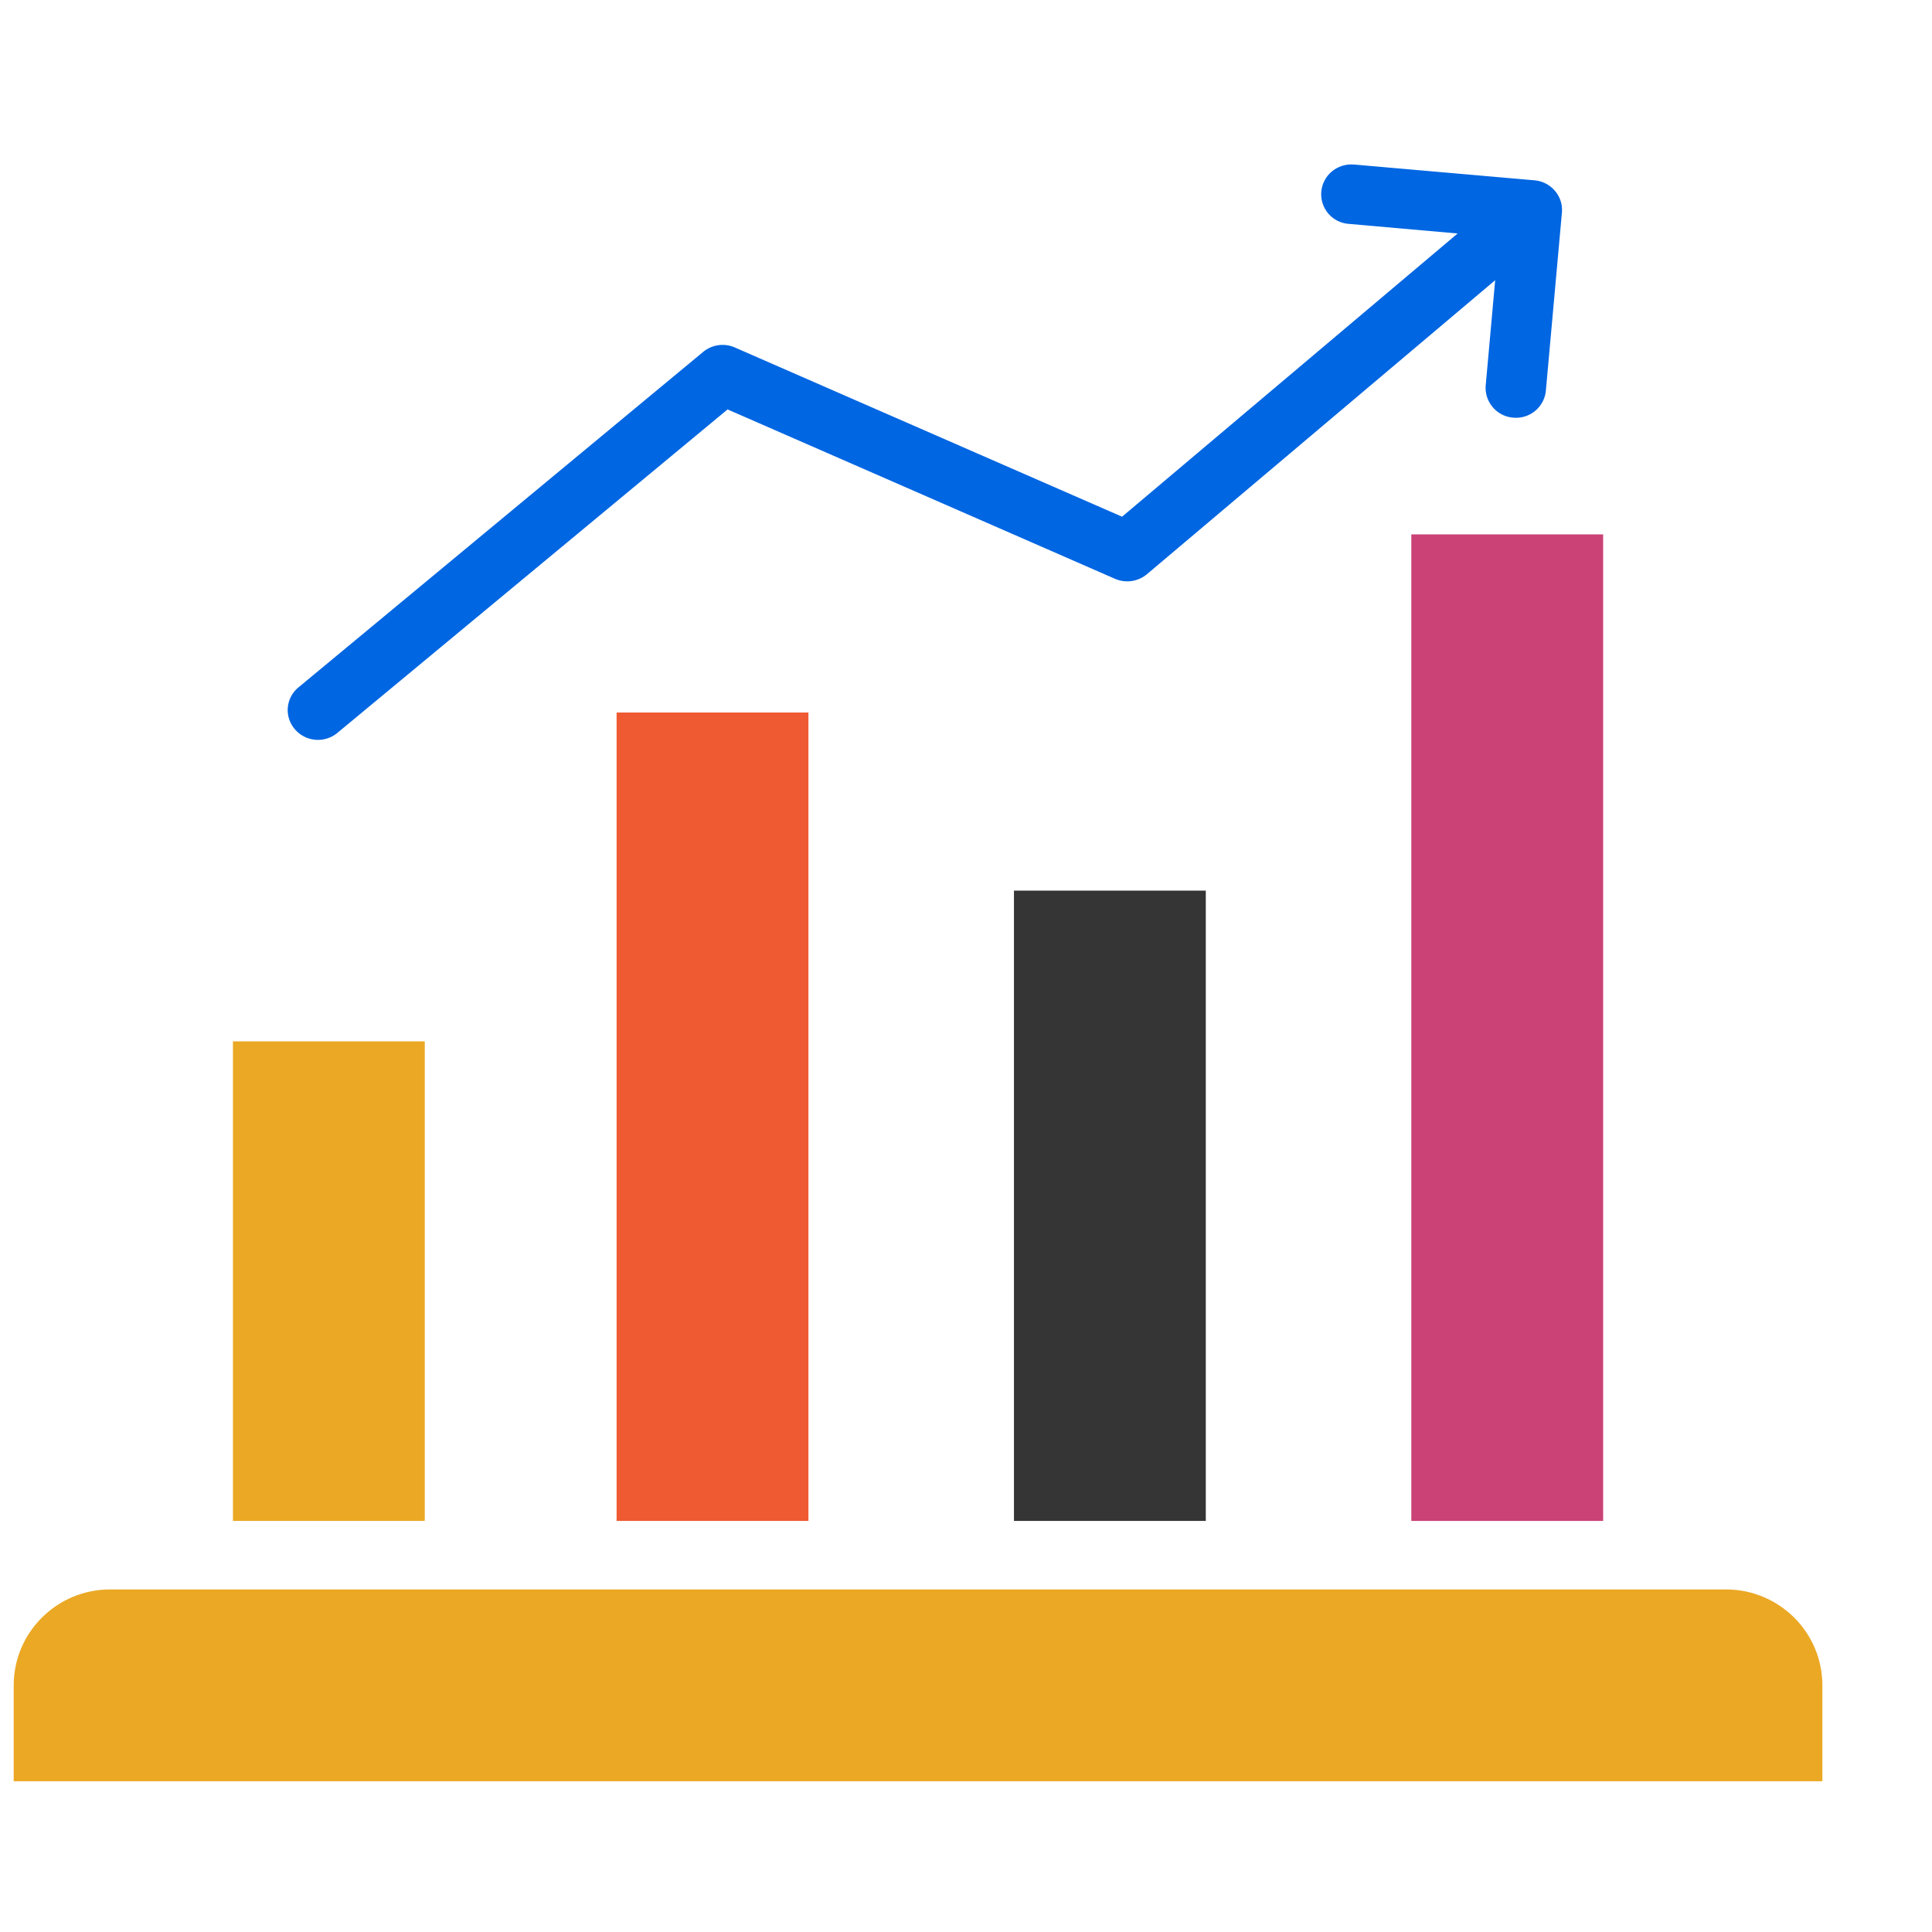
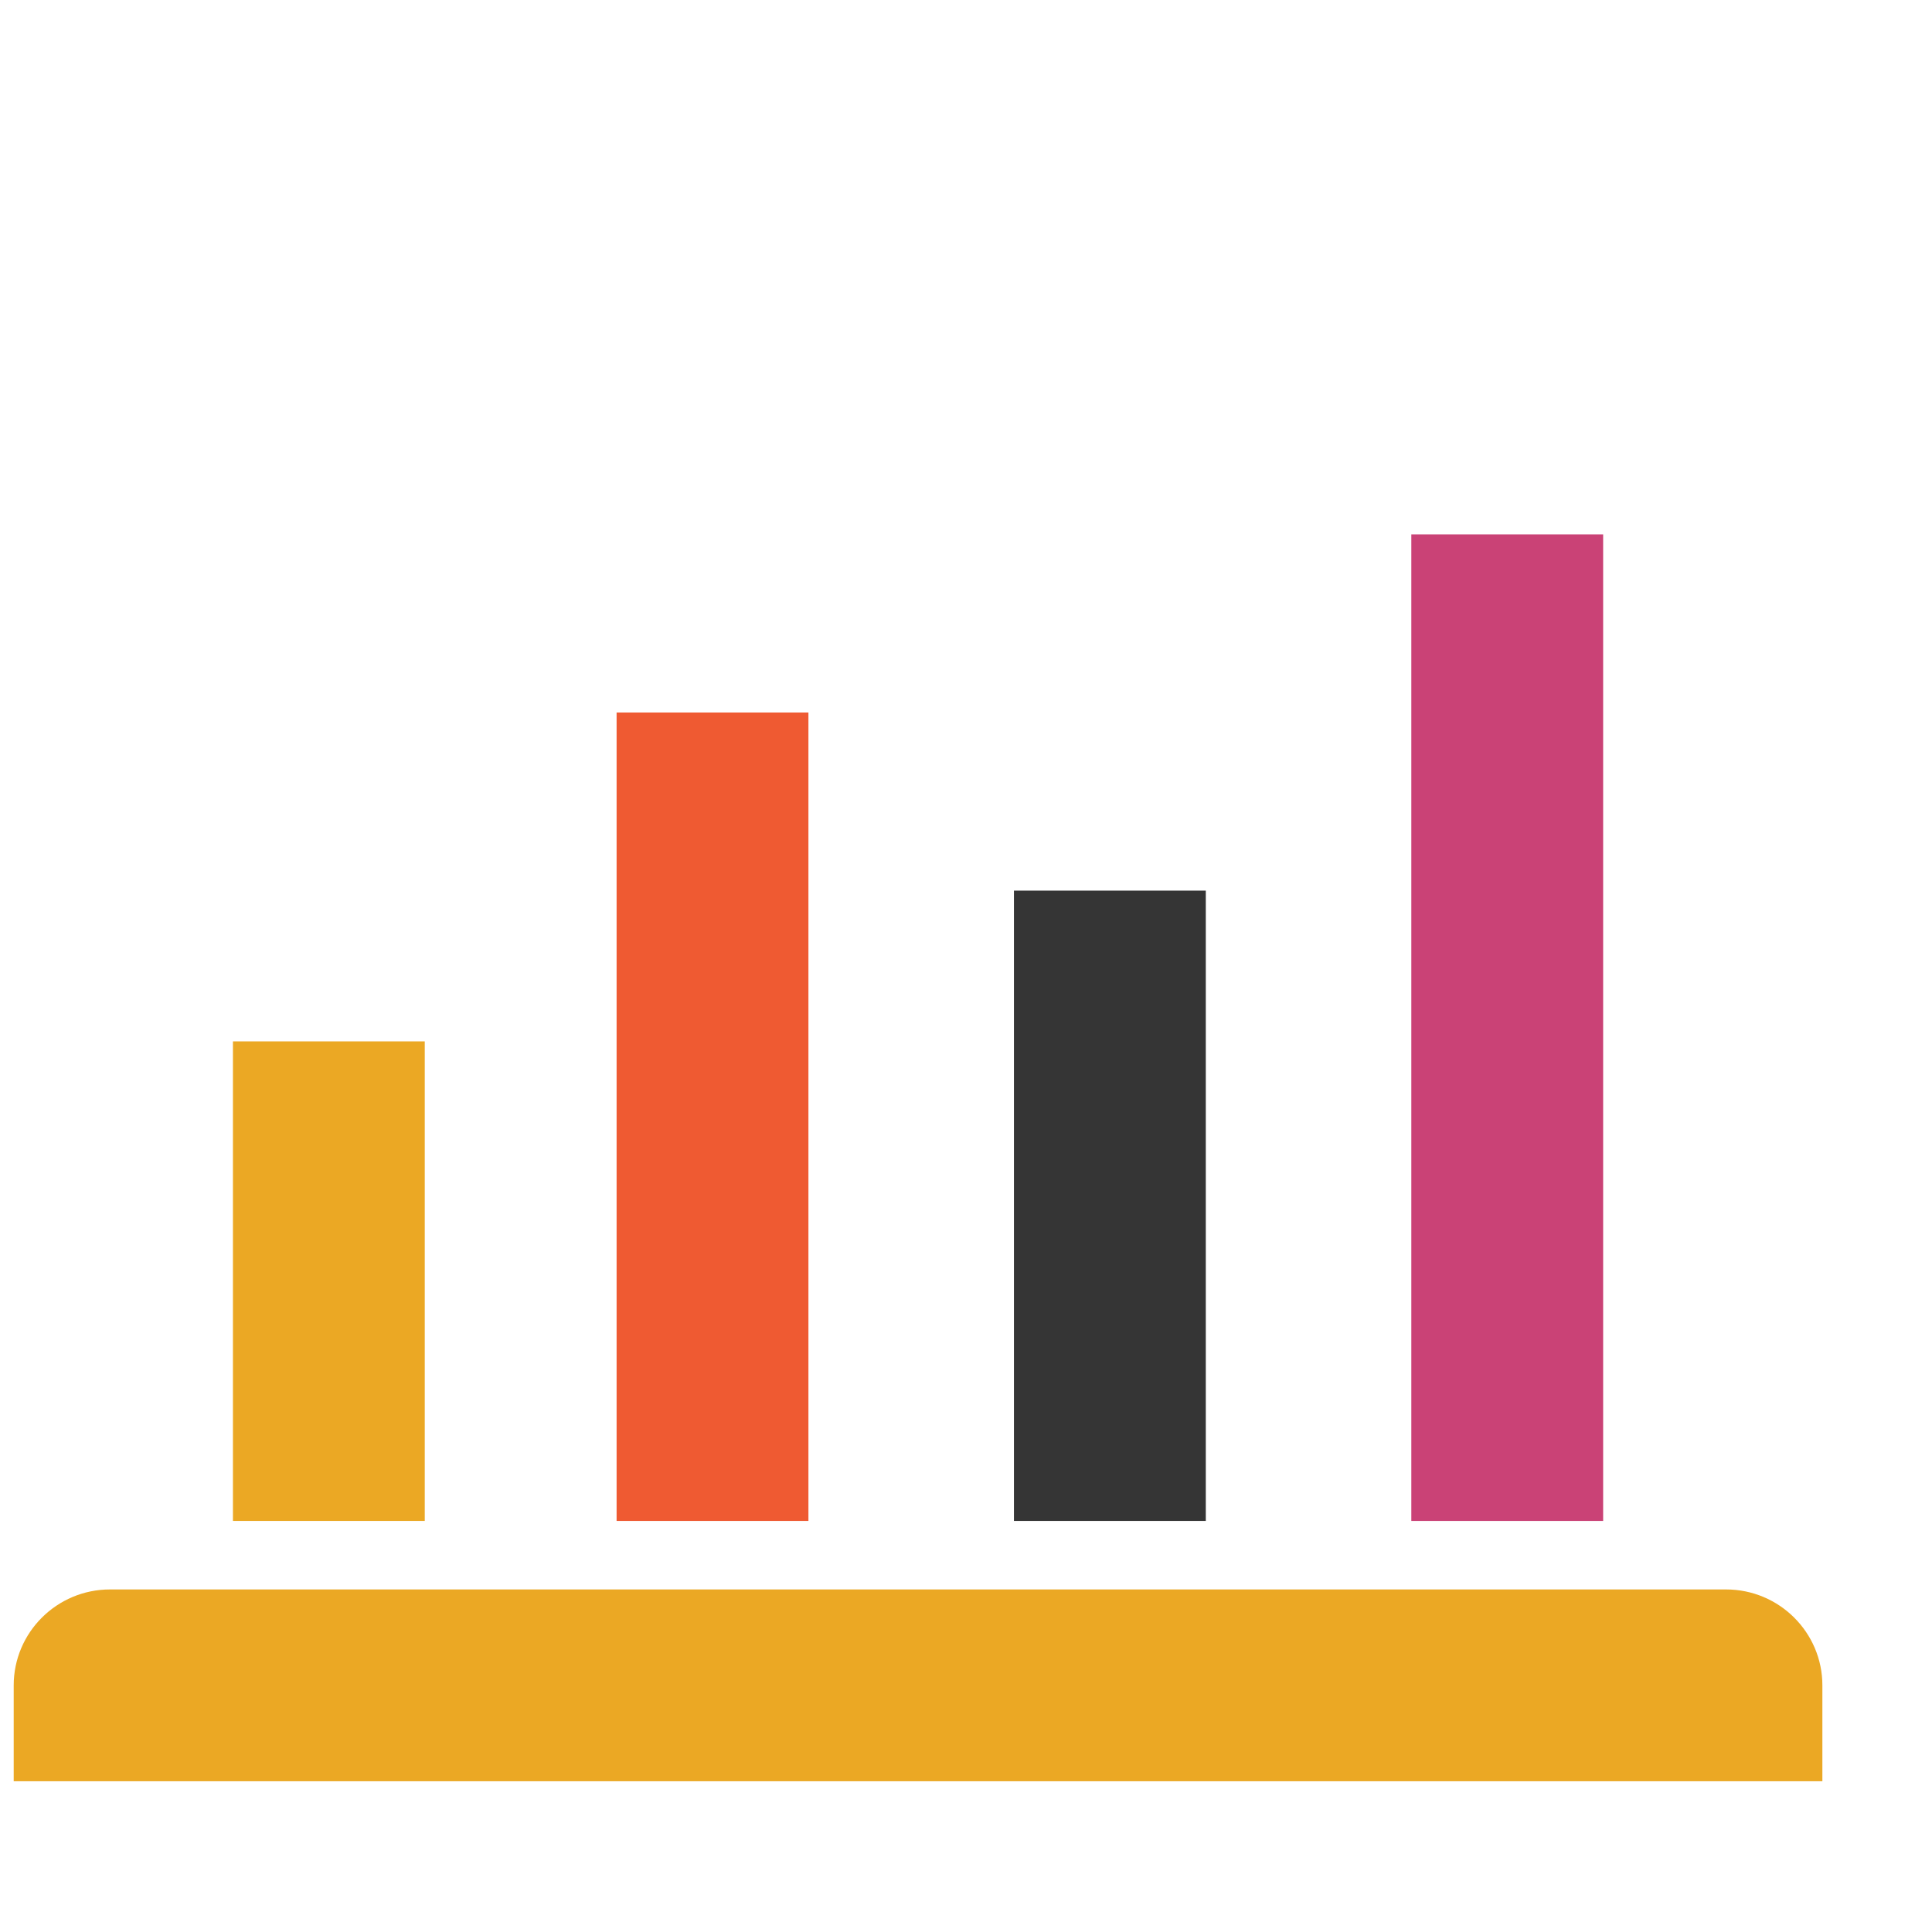
<svg xmlns="http://www.w3.org/2000/svg" width="141" height="141" xml:space="preserve" overflow="hidden">
  <g fill-rule="evenodd">
    <path d="M103 39h14v72h-14V39z" fill="#CA4276" />
    <path d="M45 52h14v59H45V52z" fill="#EF5A32" />
    <path d="M74 65h14v46H74V65z" fill="#353535" />
    <path d="M17 76h14v35H17V76zM8.03 116h117.94c3.88 0 7.03 3.14 7.03 7v7H1v-7c0-3.86 3.15-7 7.03-7z" fill="#EBA824" />
-     <path d="M98.81 12.01h.03l13.15 1.15c1.21.11 2.11 1.16 2 2.36l-1.17 12.99a2.188 2.188 0 0 1-2.19 1.98c-.06 0-.13 0-.2-.01-1.21-.1-2.1-1.16-2-2.36l.69-7.67L83.7 41.91c-.65.54-1.55.67-2.33.33L53.1 29.88 24.62 53.49c-.93.77-2.32.65-3.1-.27-.79-.92-.67-2.29.27-3.06l29.53-24.48c.64-.53 1.54-.66 2.31-.32l28.26 12.35 24.49-20.67-7.93-.7A2.17 2.17 0 0 1 96.43 14c.1-1.2 1.16-2.09 2.38-1.99z" fill="#0066E2" />
  </g>
</svg>